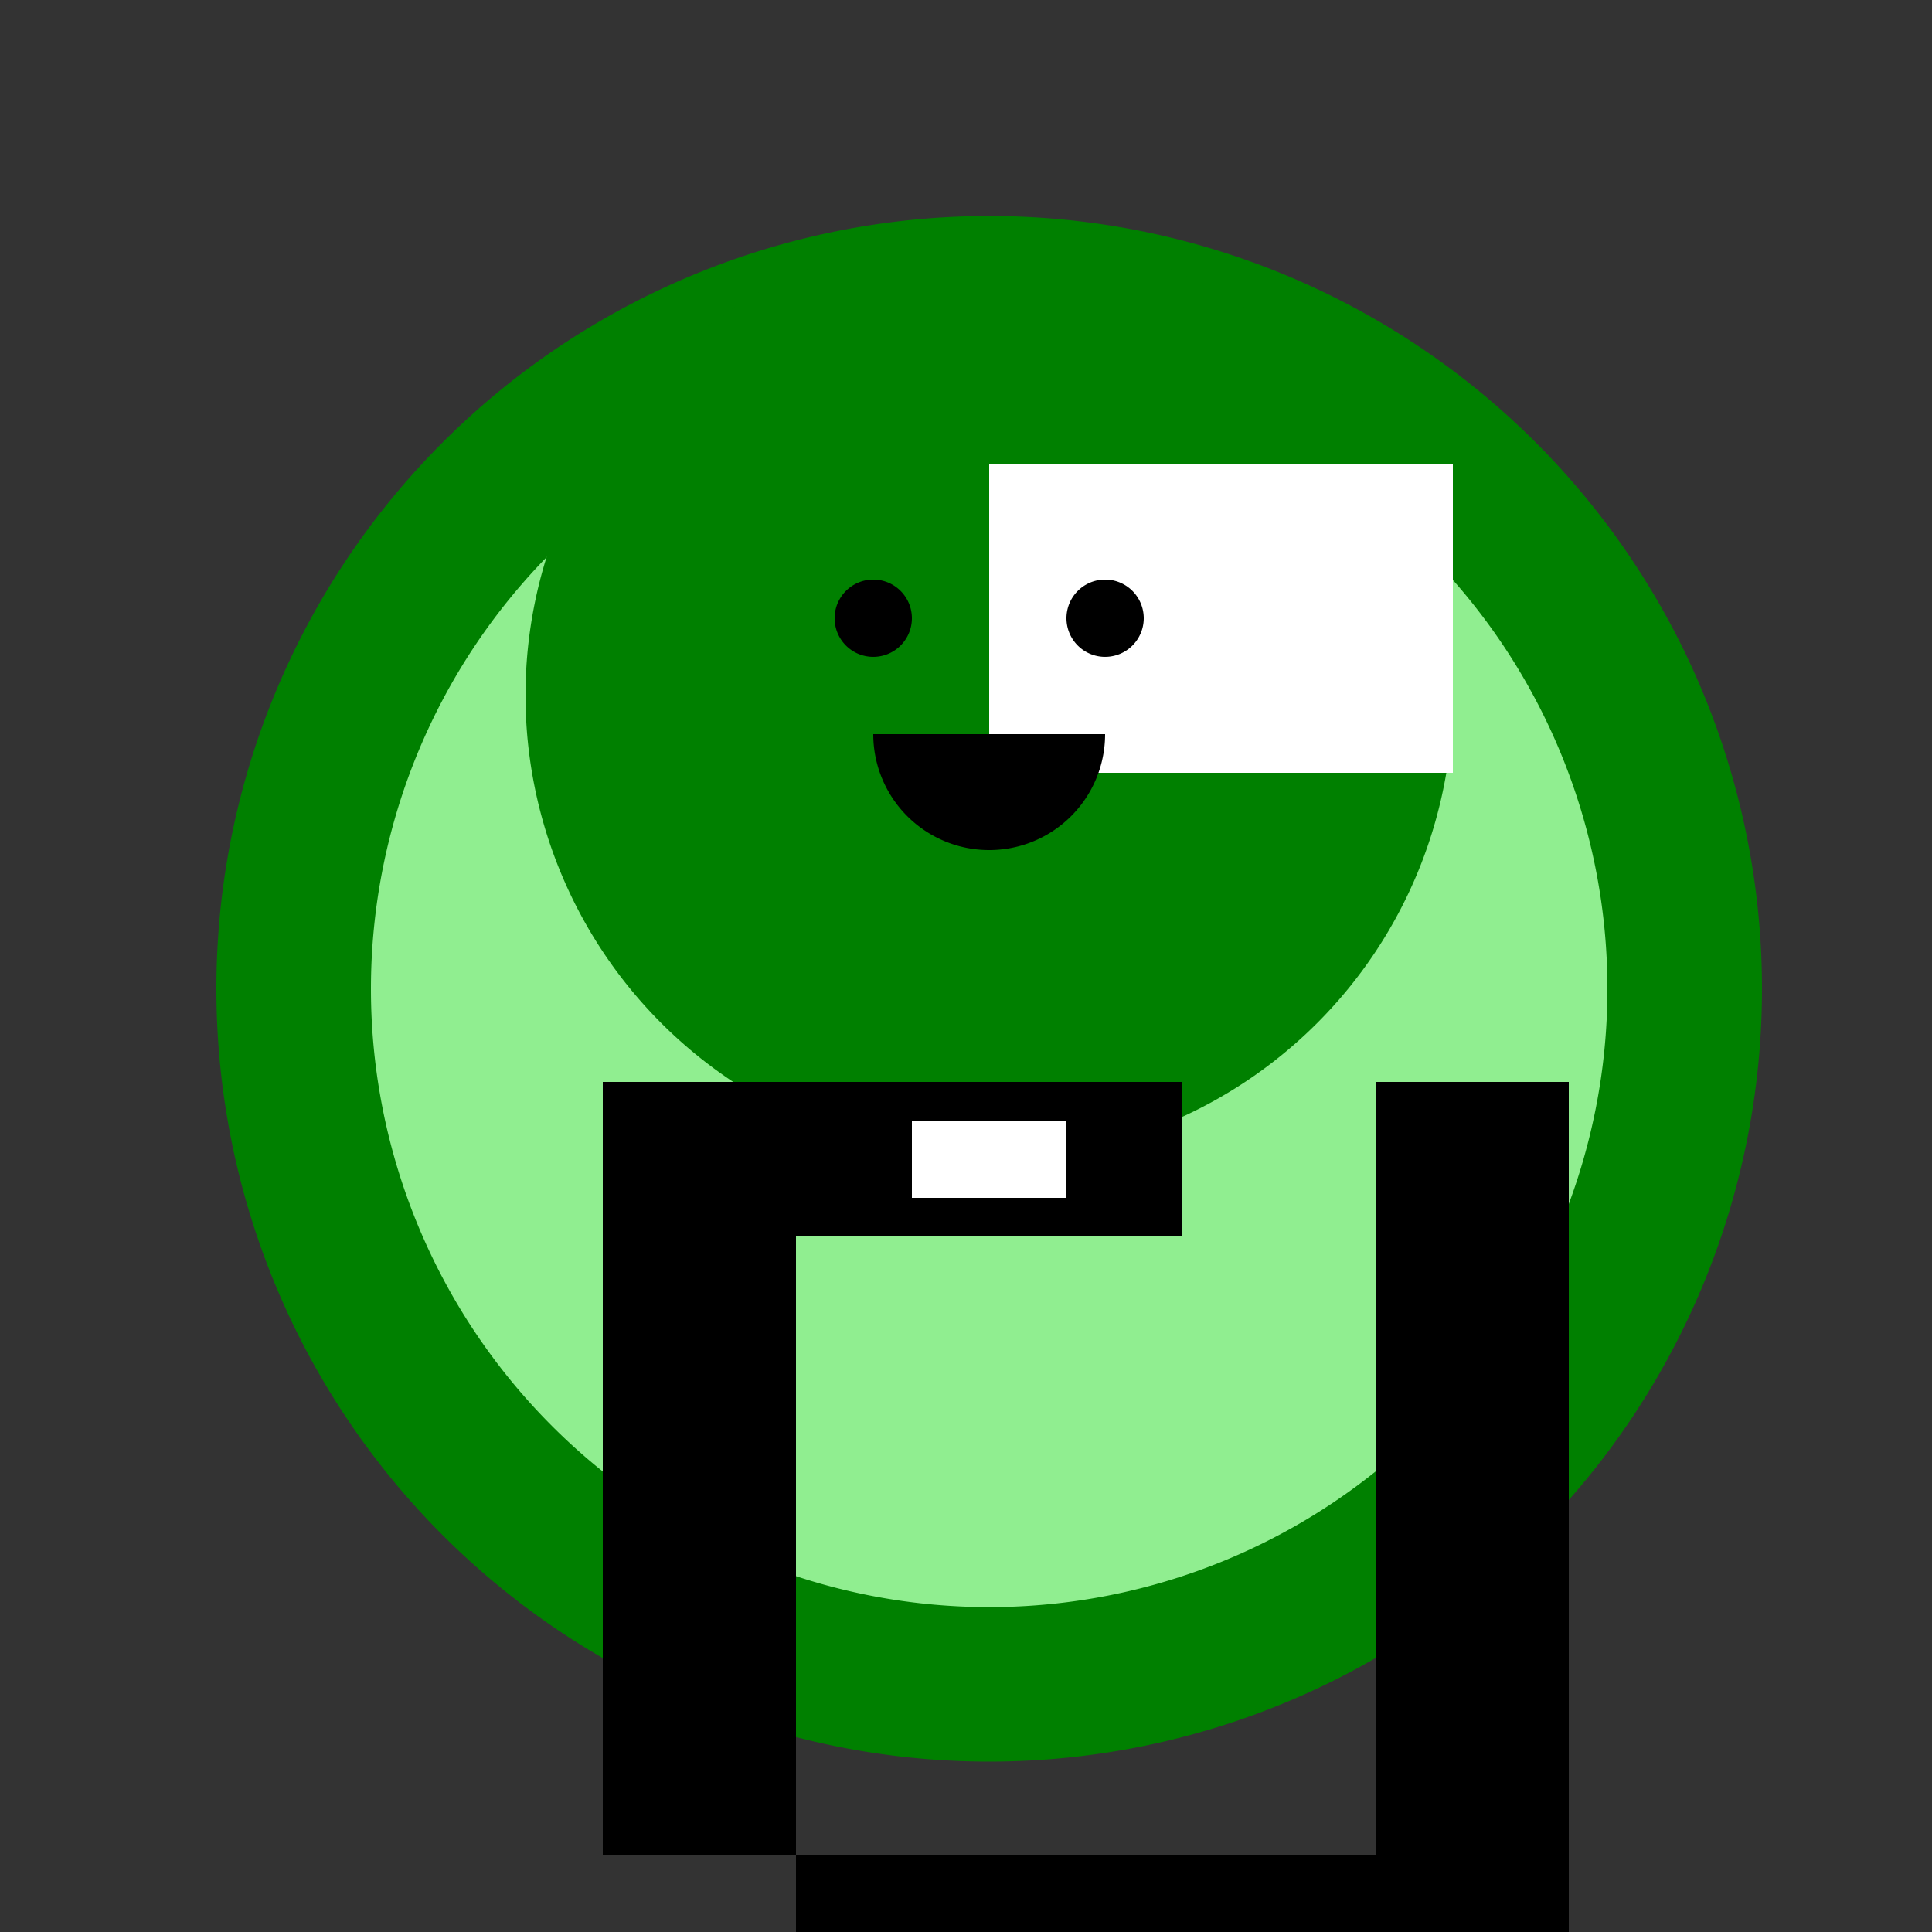
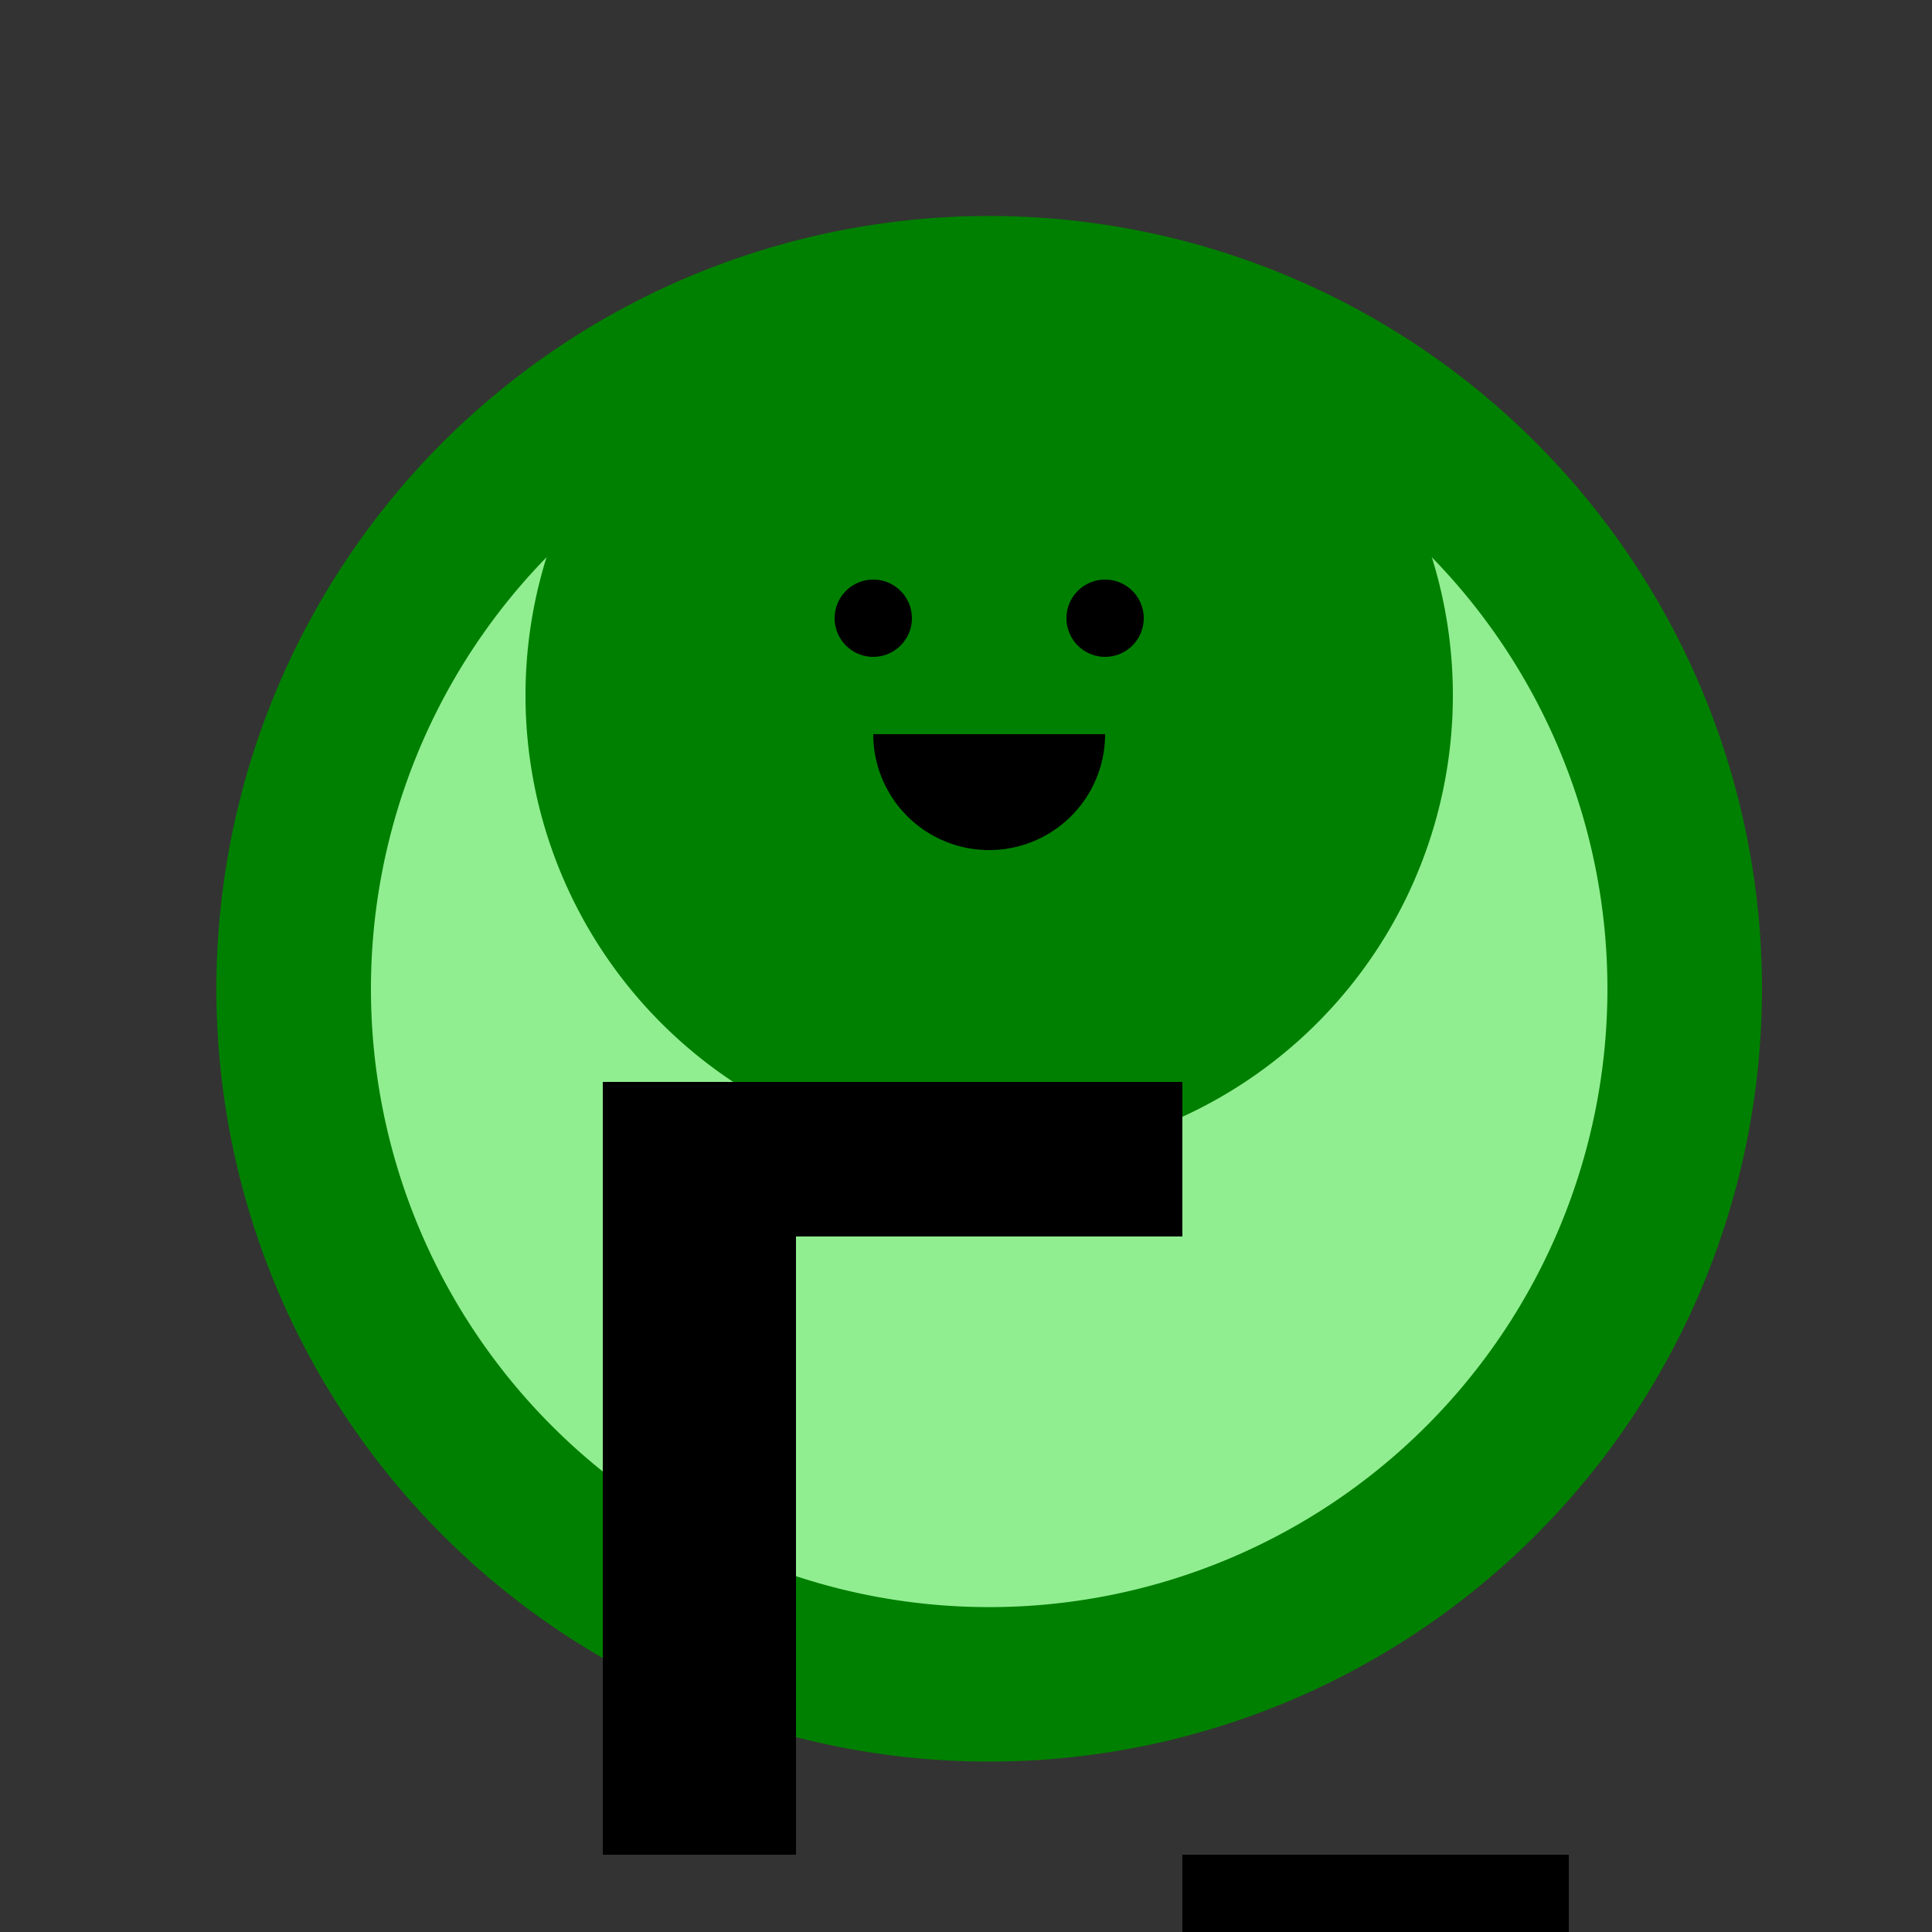
<svg xmlns="http://www.w3.org/2000/svg" width="500" height="500">
  <rect width="100%" height="100%" fill="#333333" stroke="none" />
  <defs />
  <g>
    <path fill="green" stroke="none" paint-order="stroke fill markers" d=" M 456 256 A 200 200 0 1 1 456 255.8" />
    <path fill="lightgreen" stroke="none" paint-order="stroke fill markers" d=" M 416 256 A 160 160 0 1 1 416 255.84" />
    <path fill="green" stroke="none" paint-order="stroke fill markers" d=" M 376 180 A 120 120 0 1 1 376 179.88" />
-     <rect fill="white" stroke="none" x="256" y="120" width="120" height="80" />
    <path fill="black" stroke="none" paint-order="stroke fill markers" d=" M 236 160 A 10 10 0 1 1 236 159.99" />
    <path fill="black" stroke="none" paint-order="stroke fill markers" d=" M 296 160 A 10 10 0 1 1 296 159.99" />
    <path fill="black" stroke="none" paint-order="stroke fill markers" d=" M 286 190 A 30 30 0 0 1 226 190" />
    <rect fill="black" stroke="none" x="206" y="280" width="100" height="40" />
-     <rect fill="white" stroke="none" x="236" y="290" width="40" height="20" />
    <rect fill="black" stroke="none" x="156" y="280" width="50" height="200" />
-     <rect fill="black" stroke="none" x="356" y="280" width="50" height="200" />
-     <rect fill="black" stroke="none" x="206" y="480" width="100" height="20" />
    <rect fill="black" stroke="none" x="306" y="480" width="100" height="20" />
    <rect fill="white" stroke="none" x="206" y="500" width="100" height="12" />
    <rect fill="white" stroke="none" x="306" y="500" width="100" height="12" />
  </g>
</svg>